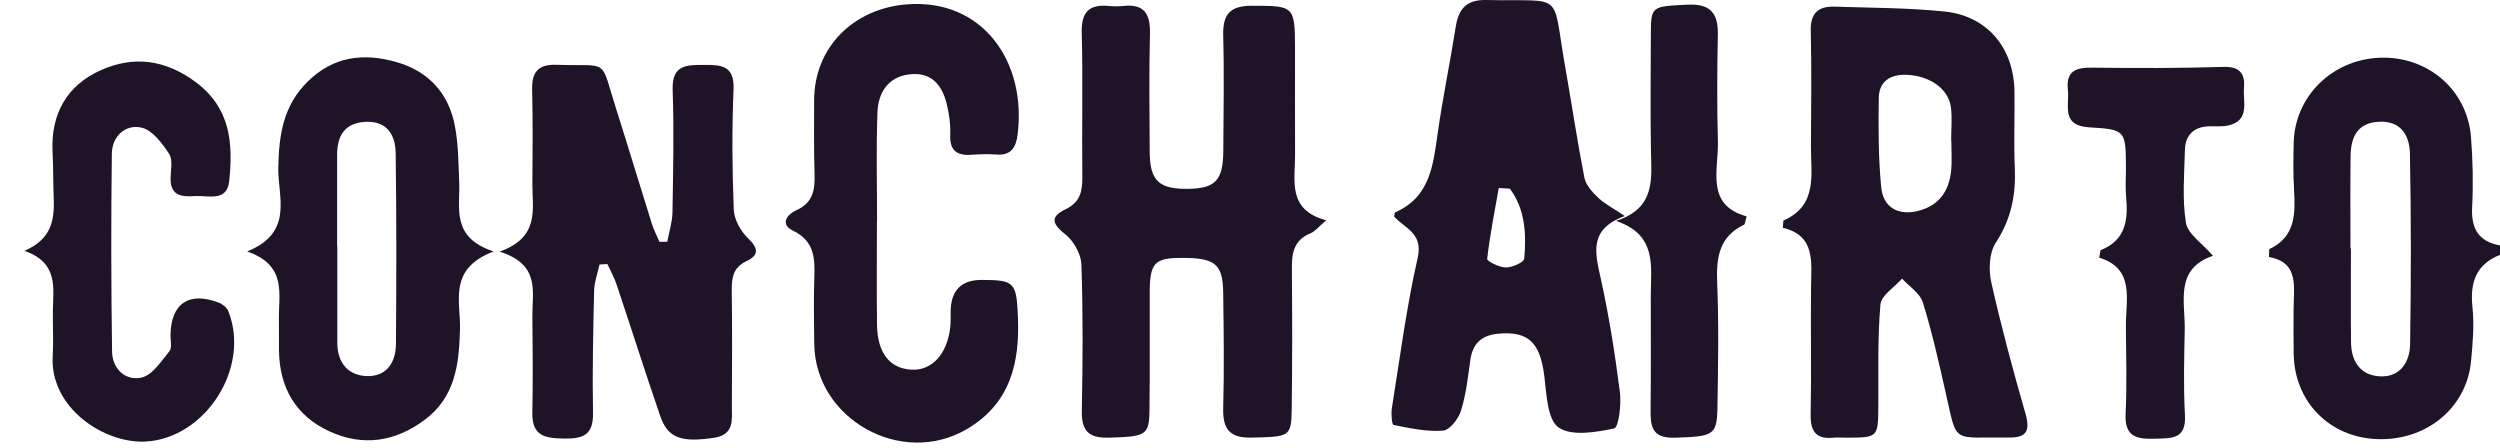
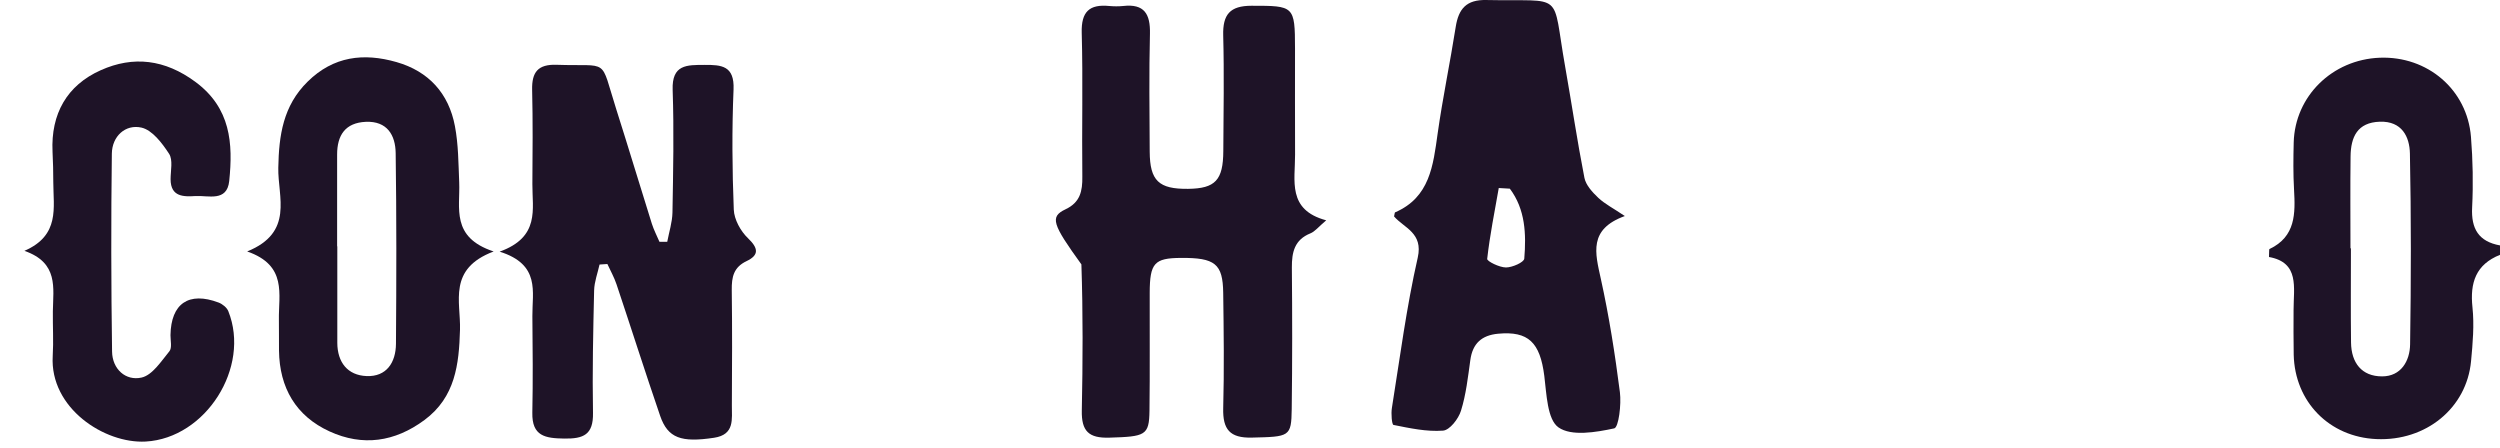
<svg xmlns="http://www.w3.org/2000/svg" width="145" height="26" viewBox="0 0 145 26" fill="none">
  <g clip-path="url(#clip0_465_1925)">
    <path d="M145 14.78C143.604 15.338 143.25 16.389 143.403 17.823C143.512 18.852 143.419 19.914 143.321 20.951C143.065 23.672 140.704 25.593 137.834 25.467C135.101 25.347 133.097 23.308 133.035 20.571C133.016 19.706 133.027 18.841 133.027 17.976C133.027 16.679 133.384 15.226 131.601 14.906C131.62 14.607 131.596 14.46 131.634 14.443C133.152 13.721 133.133 12.382 133.054 10.992C133.002 10.083 133.013 9.172 133.035 8.263C133.106 5.578 135.272 3.455 138.023 3.348C140.794 3.241 143.095 5.195 143.316 7.935C143.425 9.292 143.452 10.666 143.384 12.026C143.318 13.277 143.768 14.011 145.003 14.235V14.782L145 14.78ZM136.324 14.402C136.324 14.402 136.344 14.402 136.354 14.402C136.354 16.225 136.338 18.045 136.36 19.867C136.374 21.042 136.979 21.833 138.162 21.83C139.257 21.83 139.772 20.94 139.786 19.974C139.843 16.285 139.849 12.596 139.775 8.906C139.756 7.924 139.306 7.018 138.033 7.059C136.72 7.1 136.346 7.954 136.333 9.073C136.311 10.85 136.327 12.626 136.327 14.402H136.324Z" fill="#1E1327" />
-     <path d="M103.402 13.214C103.438 12.875 103.427 12.798 103.448 12.787C105.454 11.898 105.024 10.102 105.035 8.479C105.048 6.246 105.076 4.013 105.024 1.782C104.999 0.753 105.471 0.356 106.4 0.386C108.526 0.455 110.66 0.452 112.77 0.666C115.261 0.917 116.804 2.776 116.839 5.307C116.861 6.766 116.793 8.225 116.858 9.681C116.932 11.274 116.659 12.699 115.754 14.079C115.373 14.659 115.332 15.647 115.493 16.369C116.068 18.937 116.757 21.479 117.482 24.008C117.763 24.988 117.531 25.39 116.523 25.377C113.176 25.333 113.536 25.814 112.857 22.807C112.459 21.041 112.061 19.268 111.527 17.544C111.361 17.007 110.734 16.616 110.32 16.159C109.881 16.657 109.115 17.128 109.066 17.661C108.894 19.605 108.957 21.572 108.943 23.529C108.93 25.382 108.938 25.385 107.038 25.385C106.812 25.385 106.583 25.363 106.357 25.385C105.345 25.491 104.999 25.04 105.018 24.035C105.067 21.575 105.013 19.115 105.04 16.654C105.057 15.19 105.307 13.66 103.399 13.209L103.402 13.214ZM113.176 8.132C113.176 8.132 113.171 8.132 113.168 8.132C113.168 7.497 113.233 6.851 113.154 6.227C113.012 5.129 111.879 4.36 110.51 4.338C109.592 4.322 108.984 4.76 108.97 5.674C108.946 7.395 108.943 9.128 109.107 10.841C109.224 12.084 110.164 12.552 111.369 12.201C112.519 11.867 113.051 11.03 113.165 9.902C113.225 9.317 113.176 8.723 113.176 8.132Z" fill="#1E1327" />
-     <path d="M76.921 12.778C76.471 13.159 76.269 13.427 76.005 13.534C75.081 13.906 74.923 14.626 74.928 15.515C74.953 18.252 74.956 20.986 74.92 23.723C74.898 25.343 74.795 25.329 72.601 25.381C71.336 25.411 70.916 24.91 70.946 23.684C71.006 21.451 70.976 19.215 70.946 16.982C70.924 15.296 70.469 14.943 68.485 14.959C66.953 14.97 66.689 15.258 66.683 16.979C66.675 19.259 66.7 21.539 66.67 23.819C66.651 25.261 66.435 25.321 64.337 25.384C63.146 25.42 62.721 25.006 62.745 23.813C62.802 20.986 62.816 18.156 62.721 15.334C62.699 14.732 62.273 13.977 61.797 13.599C61.031 12.994 60.881 12.576 61.799 12.14C62.652 11.738 62.786 11.087 62.775 10.246C62.742 7.466 62.816 4.683 62.74 1.902C62.707 0.673 63.187 0.238 64.331 0.347C64.601 0.372 64.879 0.375 65.149 0.347C66.37 0.211 66.724 0.81 66.697 1.957C66.64 4.236 66.673 6.516 66.683 8.796C66.692 10.485 67.21 10.972 68.91 10.953C70.486 10.934 70.944 10.452 70.952 8.76C70.963 6.527 71.006 4.291 70.946 2.058C70.913 0.837 71.339 0.334 72.593 0.334C75.054 0.334 75.108 0.334 75.111 2.813C75.111 4.866 75.106 6.919 75.114 8.968C75.122 10.471 74.645 12.171 76.918 12.778H76.921Z" fill="#1E1327" />
+     <path d="M76.921 12.778C76.471 13.159 76.269 13.427 76.005 13.534C75.081 13.906 74.923 14.626 74.928 15.515C74.953 18.252 74.956 20.986 74.92 23.723C74.898 25.343 74.795 25.329 72.601 25.381C71.336 25.411 70.916 24.91 70.946 23.684C71.006 21.451 70.976 19.215 70.946 16.982C70.924 15.296 70.469 14.943 68.485 14.959C66.953 14.97 66.689 15.258 66.683 16.979C66.675 19.259 66.7 21.539 66.67 23.819C66.651 25.261 66.435 25.321 64.337 25.384C63.146 25.42 62.721 25.006 62.745 23.813C62.802 20.986 62.816 18.156 62.721 15.334C61.031 12.994 60.881 12.576 61.799 12.14C62.652 11.738 62.786 11.087 62.775 10.246C62.742 7.466 62.816 4.683 62.74 1.902C62.707 0.673 63.187 0.238 64.331 0.347C64.601 0.372 64.879 0.375 65.149 0.347C66.37 0.211 66.724 0.81 66.697 1.957C66.64 4.236 66.673 6.516 66.683 8.796C66.692 10.485 67.21 10.972 68.91 10.953C70.486 10.934 70.944 10.452 70.952 8.76C70.963 6.527 71.006 4.291 70.946 2.058C70.913 0.837 71.339 0.334 72.593 0.334C75.054 0.334 75.108 0.334 75.111 2.813C75.111 4.866 75.106 6.919 75.114 8.968C75.122 10.471 74.645 12.171 76.918 12.778H76.921Z" fill="#1E1327" />
    <path d="M80.858 12.544C80.891 12.402 80.891 12.328 80.915 12.317C82.937 11.441 83.123 9.594 83.384 7.741C83.676 5.674 84.107 3.627 84.431 1.564C84.597 0.507 85.052 -0.026 86.211 0.001C90.82 0.102 89.986 -0.593 90.779 3.865C91.16 6.014 91.477 8.173 91.896 10.313C91.981 10.74 92.36 11.151 92.698 11.471C93.074 11.827 93.559 12.07 94.24 12.53C92.123 13.297 92.52 14.673 92.847 16.165C93.327 18.335 93.671 20.541 93.954 22.747C94.044 23.456 93.883 24.791 93.624 24.846C92.564 25.073 91.144 25.317 90.392 24.789C89.738 24.329 89.702 22.851 89.569 21.8C89.323 19.862 88.647 19.192 86.889 19.356C85.944 19.444 85.412 19.914 85.279 20.883C85.142 21.871 85.031 22.881 84.736 23.825C84.592 24.293 84.082 24.95 83.695 24.977C82.747 25.049 81.768 24.835 80.822 24.646C80.727 24.627 80.675 23.989 80.73 23.661C81.196 20.749 81.575 17.812 82.229 14.941C82.556 13.499 81.425 13.22 80.855 12.552L80.858 12.544ZM87.571 10.943C87.356 10.929 87.143 10.915 86.928 10.905C86.688 12.273 86.412 13.639 86.257 15.015C86.241 15.152 86.963 15.511 87.345 15.513C87.715 15.513 88.388 15.215 88.408 15.002C88.525 13.576 88.473 12.144 87.571 10.943Z" fill="#1E1327" />
    <path d="M34.773 15.343C34.664 15.844 34.47 16.345 34.459 16.848C34.405 19.216 34.35 21.586 34.394 23.953C34.416 25.218 33.84 25.453 32.726 25.437C31.627 25.42 30.848 25.302 30.875 23.937C30.913 22.07 30.897 20.201 30.878 18.332C30.864 16.933 31.36 15.34 28.978 14.596C31.336 13.745 30.867 12.125 30.878 10.682C30.891 8.86 30.908 7.037 30.864 5.214C30.84 4.185 31.199 3.72 32.284 3.758C35.4 3.868 34.773 3.285 35.743 6.336C36.446 8.542 37.111 10.762 37.806 12.973C37.921 13.334 38.098 13.674 38.248 14.024C38.398 14.024 38.547 14.024 38.7 14.024C38.806 13.457 38.992 12.891 39.003 12.322C39.044 9.952 39.095 7.581 39.014 5.214C38.962 3.731 39.845 3.769 40.856 3.764C41.848 3.758 42.603 3.81 42.546 5.187C42.448 7.508 42.467 9.837 42.559 12.155C42.581 12.727 42.955 13.408 43.38 13.813C43.99 14.396 44.037 14.796 43.298 15.146C42.549 15.502 42.434 16.068 42.442 16.81C42.472 19.043 42.461 21.277 42.448 23.507C42.442 24.306 42.625 25.207 41.417 25.39C39.518 25.677 38.736 25.417 38.289 24.12C37.419 21.586 36.61 19.032 35.759 16.493C35.623 16.085 35.408 15.704 35.228 15.313L34.767 15.343H34.773Z" fill="#1E1327" />
-     <path d="M50.862 12.815C50.862 14.821 50.843 16.824 50.867 18.83C50.889 20.47 51.598 21.367 52.854 21.441C54.034 21.509 54.92 20.568 55.111 19.019C55.149 18.704 55.133 18.381 55.138 18.064C55.151 16.847 55.748 16.237 56.929 16.236C58.831 16.236 58.951 16.367 59.038 18.332C59.156 21.028 58.616 23.398 56.07 24.892C52.29 27.112 47.272 24.312 47.226 19.936C47.212 18.66 47.188 17.382 47.231 16.11C47.272 14.974 47.239 13.983 45.991 13.378C45.231 13.012 45.637 12.437 46.198 12.188C47.111 11.78 47.269 11.074 47.245 10.184C47.204 8.728 47.215 7.27 47.22 5.811C47.231 2.71 49.526 0.504 52.568 0.255C57.002 -0.109 59.559 3.6 59.019 7.817C58.929 8.526 58.654 9.024 57.815 8.964C57.319 8.928 56.814 8.942 56.318 8.978C55.46 9.035 55.073 8.698 55.114 7.792C55.138 7.212 55.051 6.613 54.915 6.046C54.642 4.905 53.985 4.142 52.707 4.317C51.467 4.486 50.933 5.414 50.892 6.528C50.815 8.622 50.87 10.718 50.87 12.815C50.87 12.815 50.867 12.815 50.864 12.815H50.862Z" fill="#1E1327" />
    <path d="M28.627 14.587C25.956 15.597 26.73 17.501 26.68 19.127C26.623 21.133 26.408 23.035 24.62 24.36C22.895 25.638 21.033 25.901 19.114 25.022C17.163 24.13 16.209 22.493 16.182 20.331C16.174 19.74 16.187 19.146 16.176 18.555C16.149 17.072 16.675 15.397 14.336 14.584C17.067 13.478 16.108 11.417 16.141 9.737C16.176 7.843 16.419 6.138 17.841 4.737C19.343 3.256 21.099 3.056 22.998 3.601C24.863 4.135 26.029 5.418 26.386 7.318C26.588 8.382 26.588 9.488 26.634 10.577C26.697 12.063 26.135 13.757 28.627 14.584V14.587ZM19.553 14.288C19.553 14.288 19.561 14.288 19.564 14.288C19.564 16.155 19.559 18.021 19.564 19.888C19.57 21.018 20.161 21.765 21.257 21.812C22.418 21.861 22.957 21.026 22.966 19.943C22.993 16.256 23.001 12.57 22.949 8.883C22.936 7.838 22.456 7.011 21.213 7.066C20.025 7.121 19.553 7.843 19.553 8.962C19.553 10.739 19.553 12.512 19.553 14.288Z" fill="#1E1327" />
    <path d="M1.428 14.543C3.486 13.645 3.093 12.039 3.091 10.577C3.091 9.986 3.077 9.392 3.047 8.801C2.944 6.603 3.884 4.947 5.844 4.072C7.735 3.226 9.564 3.442 11.335 4.75C13.382 6.264 13.521 8.311 13.295 10.498C13.167 11.726 12.074 11.327 11.338 11.371C10.681 11.409 9.896 11.442 9.894 10.396C9.894 9.896 10.041 9.28 9.806 8.919C9.406 8.303 8.828 7.539 8.201 7.4C7.274 7.194 6.5 7.903 6.487 8.91C6.438 12.736 6.446 16.565 6.5 20.391C6.514 21.412 7.294 22.105 8.209 21.899C8.836 21.76 9.349 20.955 9.826 20.372C9.986 20.175 9.886 19.754 9.888 19.436C9.918 17.605 10.948 16.896 12.679 17.548C12.903 17.633 13.159 17.838 13.243 18.051C14.543 21.303 11.935 25.416 8.449 25.61C6.067 25.742 2.878 23.67 3.058 20.649C3.11 19.787 3.055 18.916 3.066 18.051C3.085 16.702 3.404 15.241 1.42 14.551L1.428 14.543Z" fill="#1E1327" />
-     <path d="M93.724 12.814C96.065 12.064 95.779 10.337 95.754 8.687C95.719 6.453 95.74 4.22 95.749 1.984C95.754 0.345 95.795 0.375 97.875 0.271C99.202 0.205 99.663 0.763 99.635 2.022C99.594 4.072 99.581 6.128 99.638 8.178C99.684 9.863 98.897 11.883 101.306 12.551C101.211 12.871 101.211 13.008 101.156 13.033C99.695 13.728 99.537 14.957 99.597 16.415C99.695 18.827 99.652 21.246 99.611 23.663C99.584 25.269 99.347 25.313 97.15 25.387C95.754 25.433 95.724 24.675 95.735 23.668C95.762 21.481 95.741 19.292 95.746 17.102C95.749 15.441 96.128 13.621 93.724 12.811V12.814Z" fill="#1E1327" />
-     <path d="M128.349 14.836C126.109 15.605 126.747 17.502 126.714 19.149C126.681 20.791 126.635 22.436 126.728 24.073C126.807 25.496 125.951 25.414 124.989 25.444C123.942 25.477 123.223 25.351 123.285 24.013C123.364 22.329 123.318 20.638 123.302 18.952C123.285 17.381 123.855 15.589 121.751 14.943C121.814 14.666 121.808 14.518 121.854 14.502C123.31 13.919 123.438 12.729 123.313 11.393C123.261 10.851 123.307 10.298 123.304 9.751C123.294 7.572 123.296 7.507 121.181 7.386C119.516 7.29 120.036 6.111 119.936 5.205C119.816 4.124 120.404 3.913 121.334 3.924C123.877 3.952 126.422 3.96 128.963 3.88C129.914 3.85 130.219 4.283 130.151 5.079C130.08 5.906 130.53 7.014 129.194 7.285C128.843 7.356 128.469 7.312 128.107 7.326C127.232 7.359 126.747 7.841 126.725 8.694C126.69 10.107 126.561 11.546 126.785 12.923C126.891 13.574 127.723 14.105 128.352 14.836H128.349Z" fill="#1E1327" />
  </g>
  <defs>
    <clipPath id="clip0_465_1925">
      <rect width="145" height="26" fill="white" />
    </clipPath>
  </defs>
</svg>